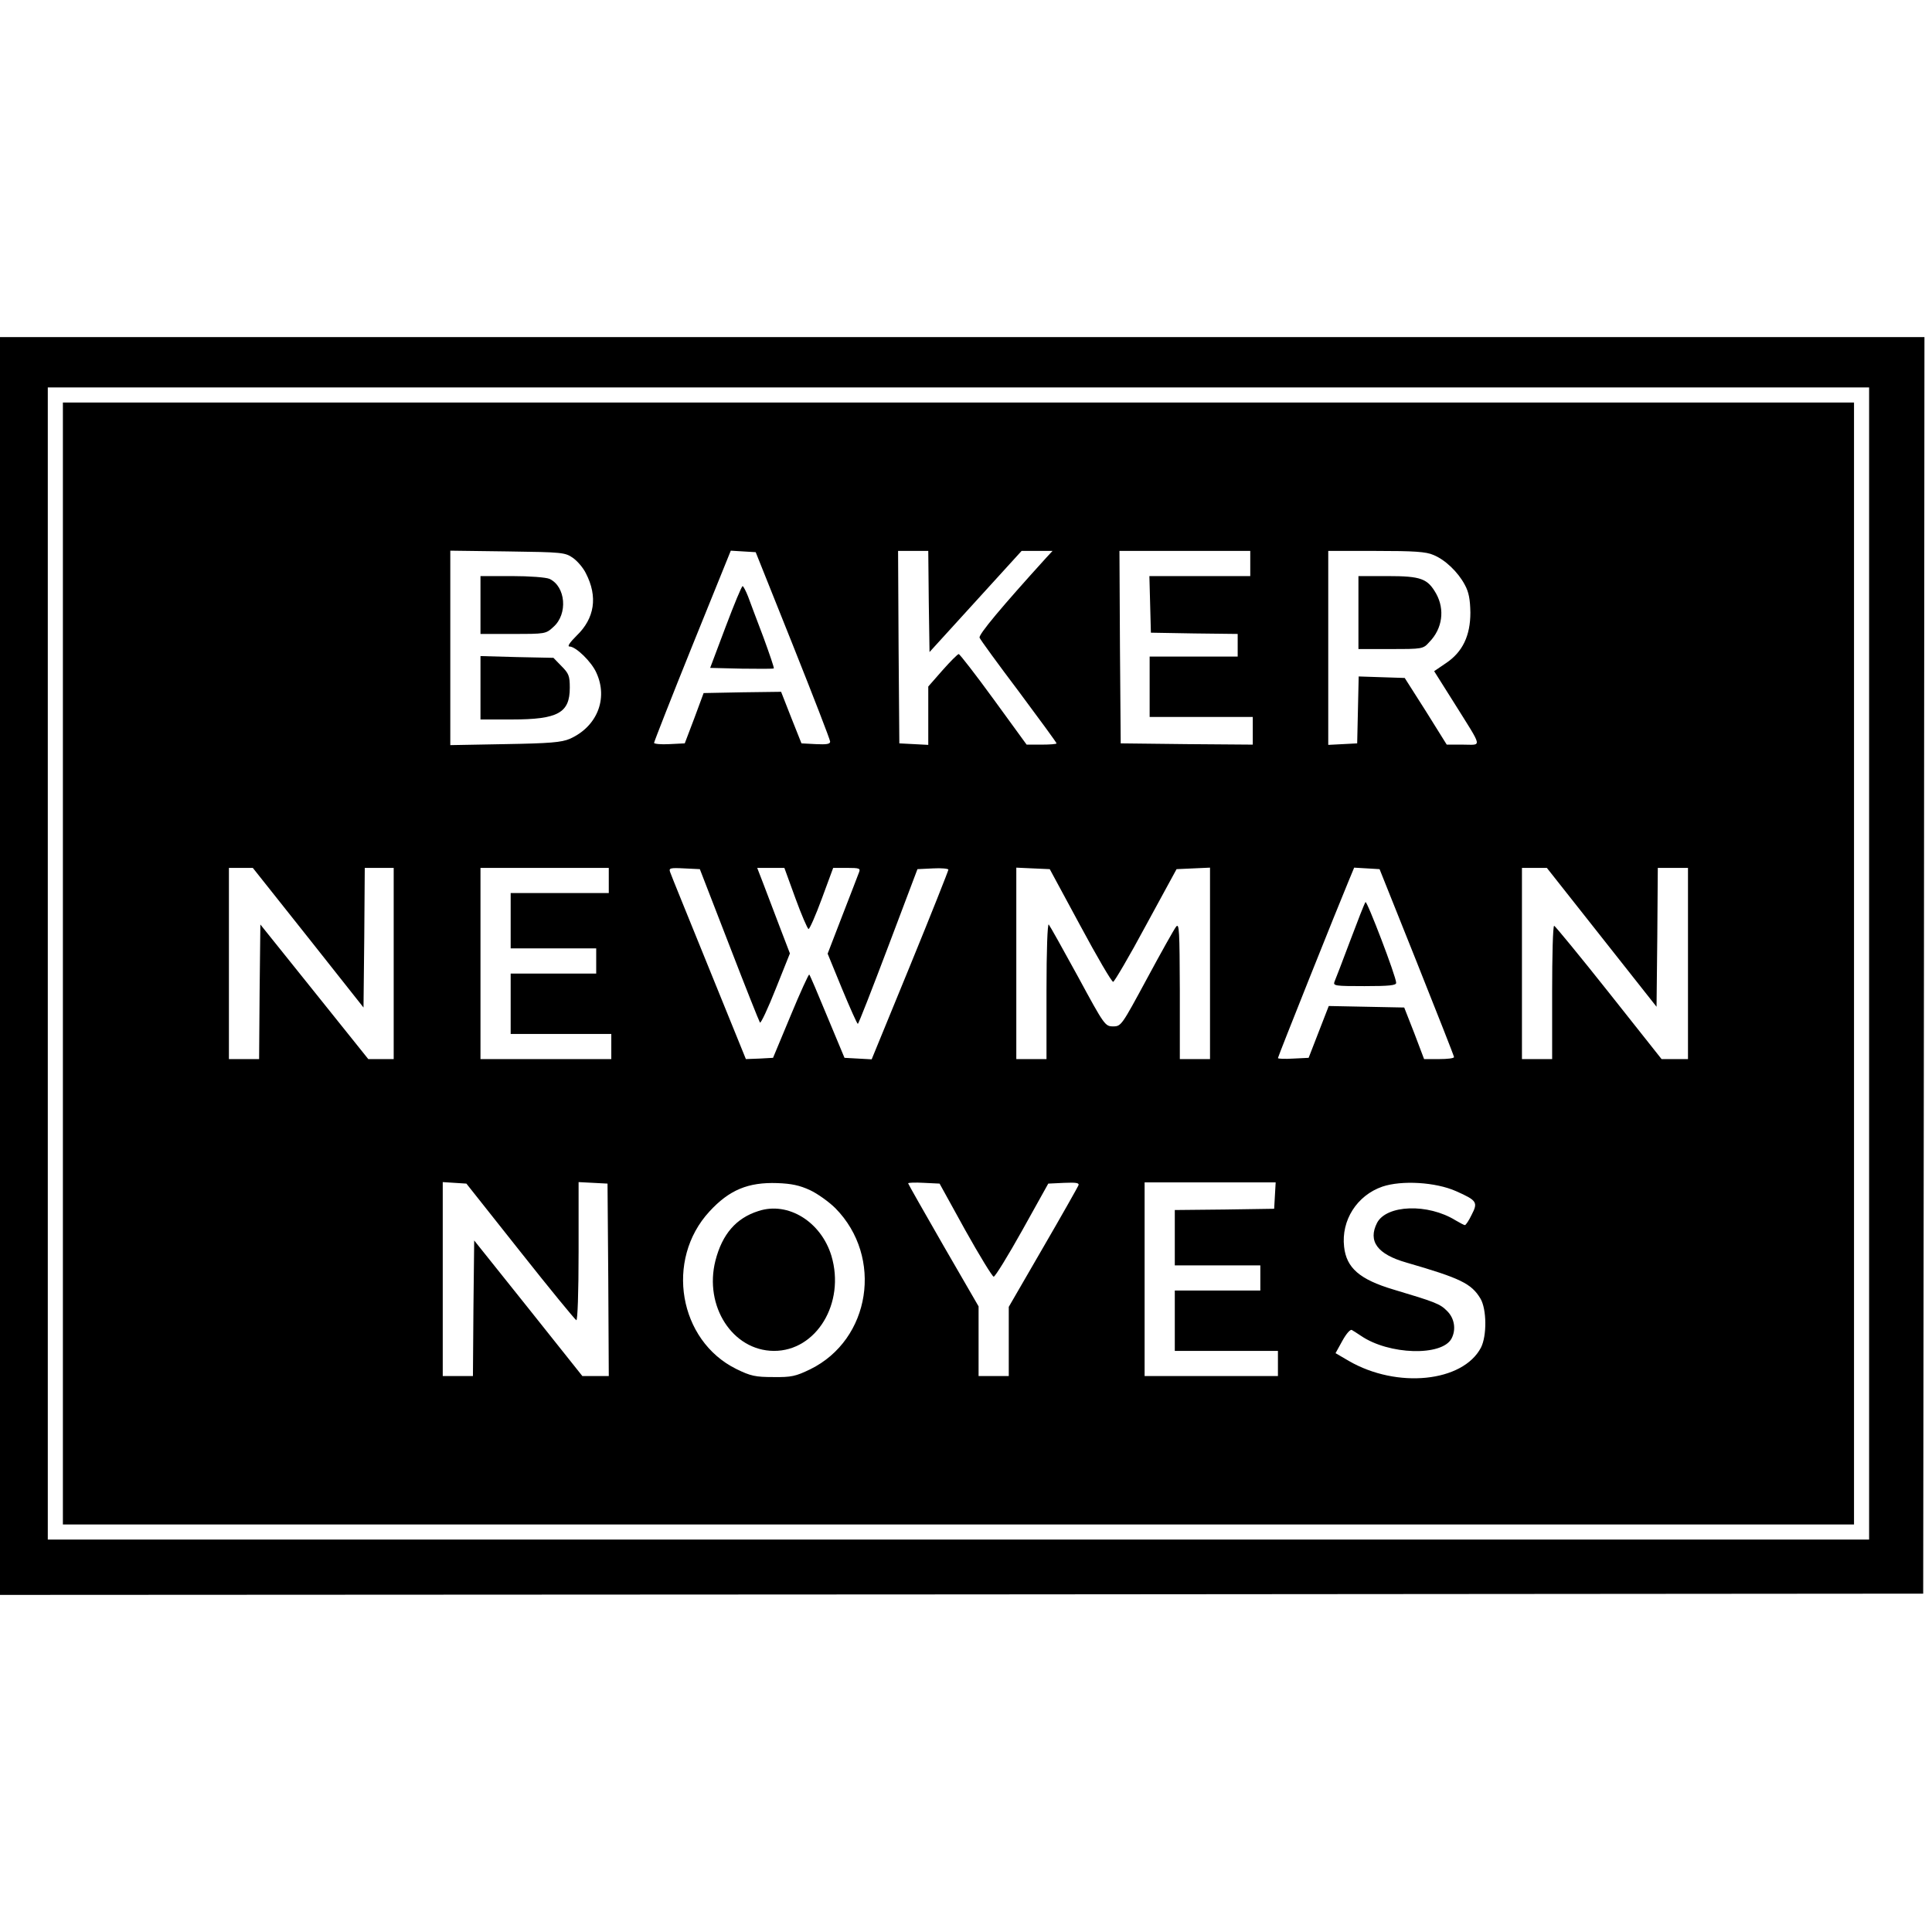
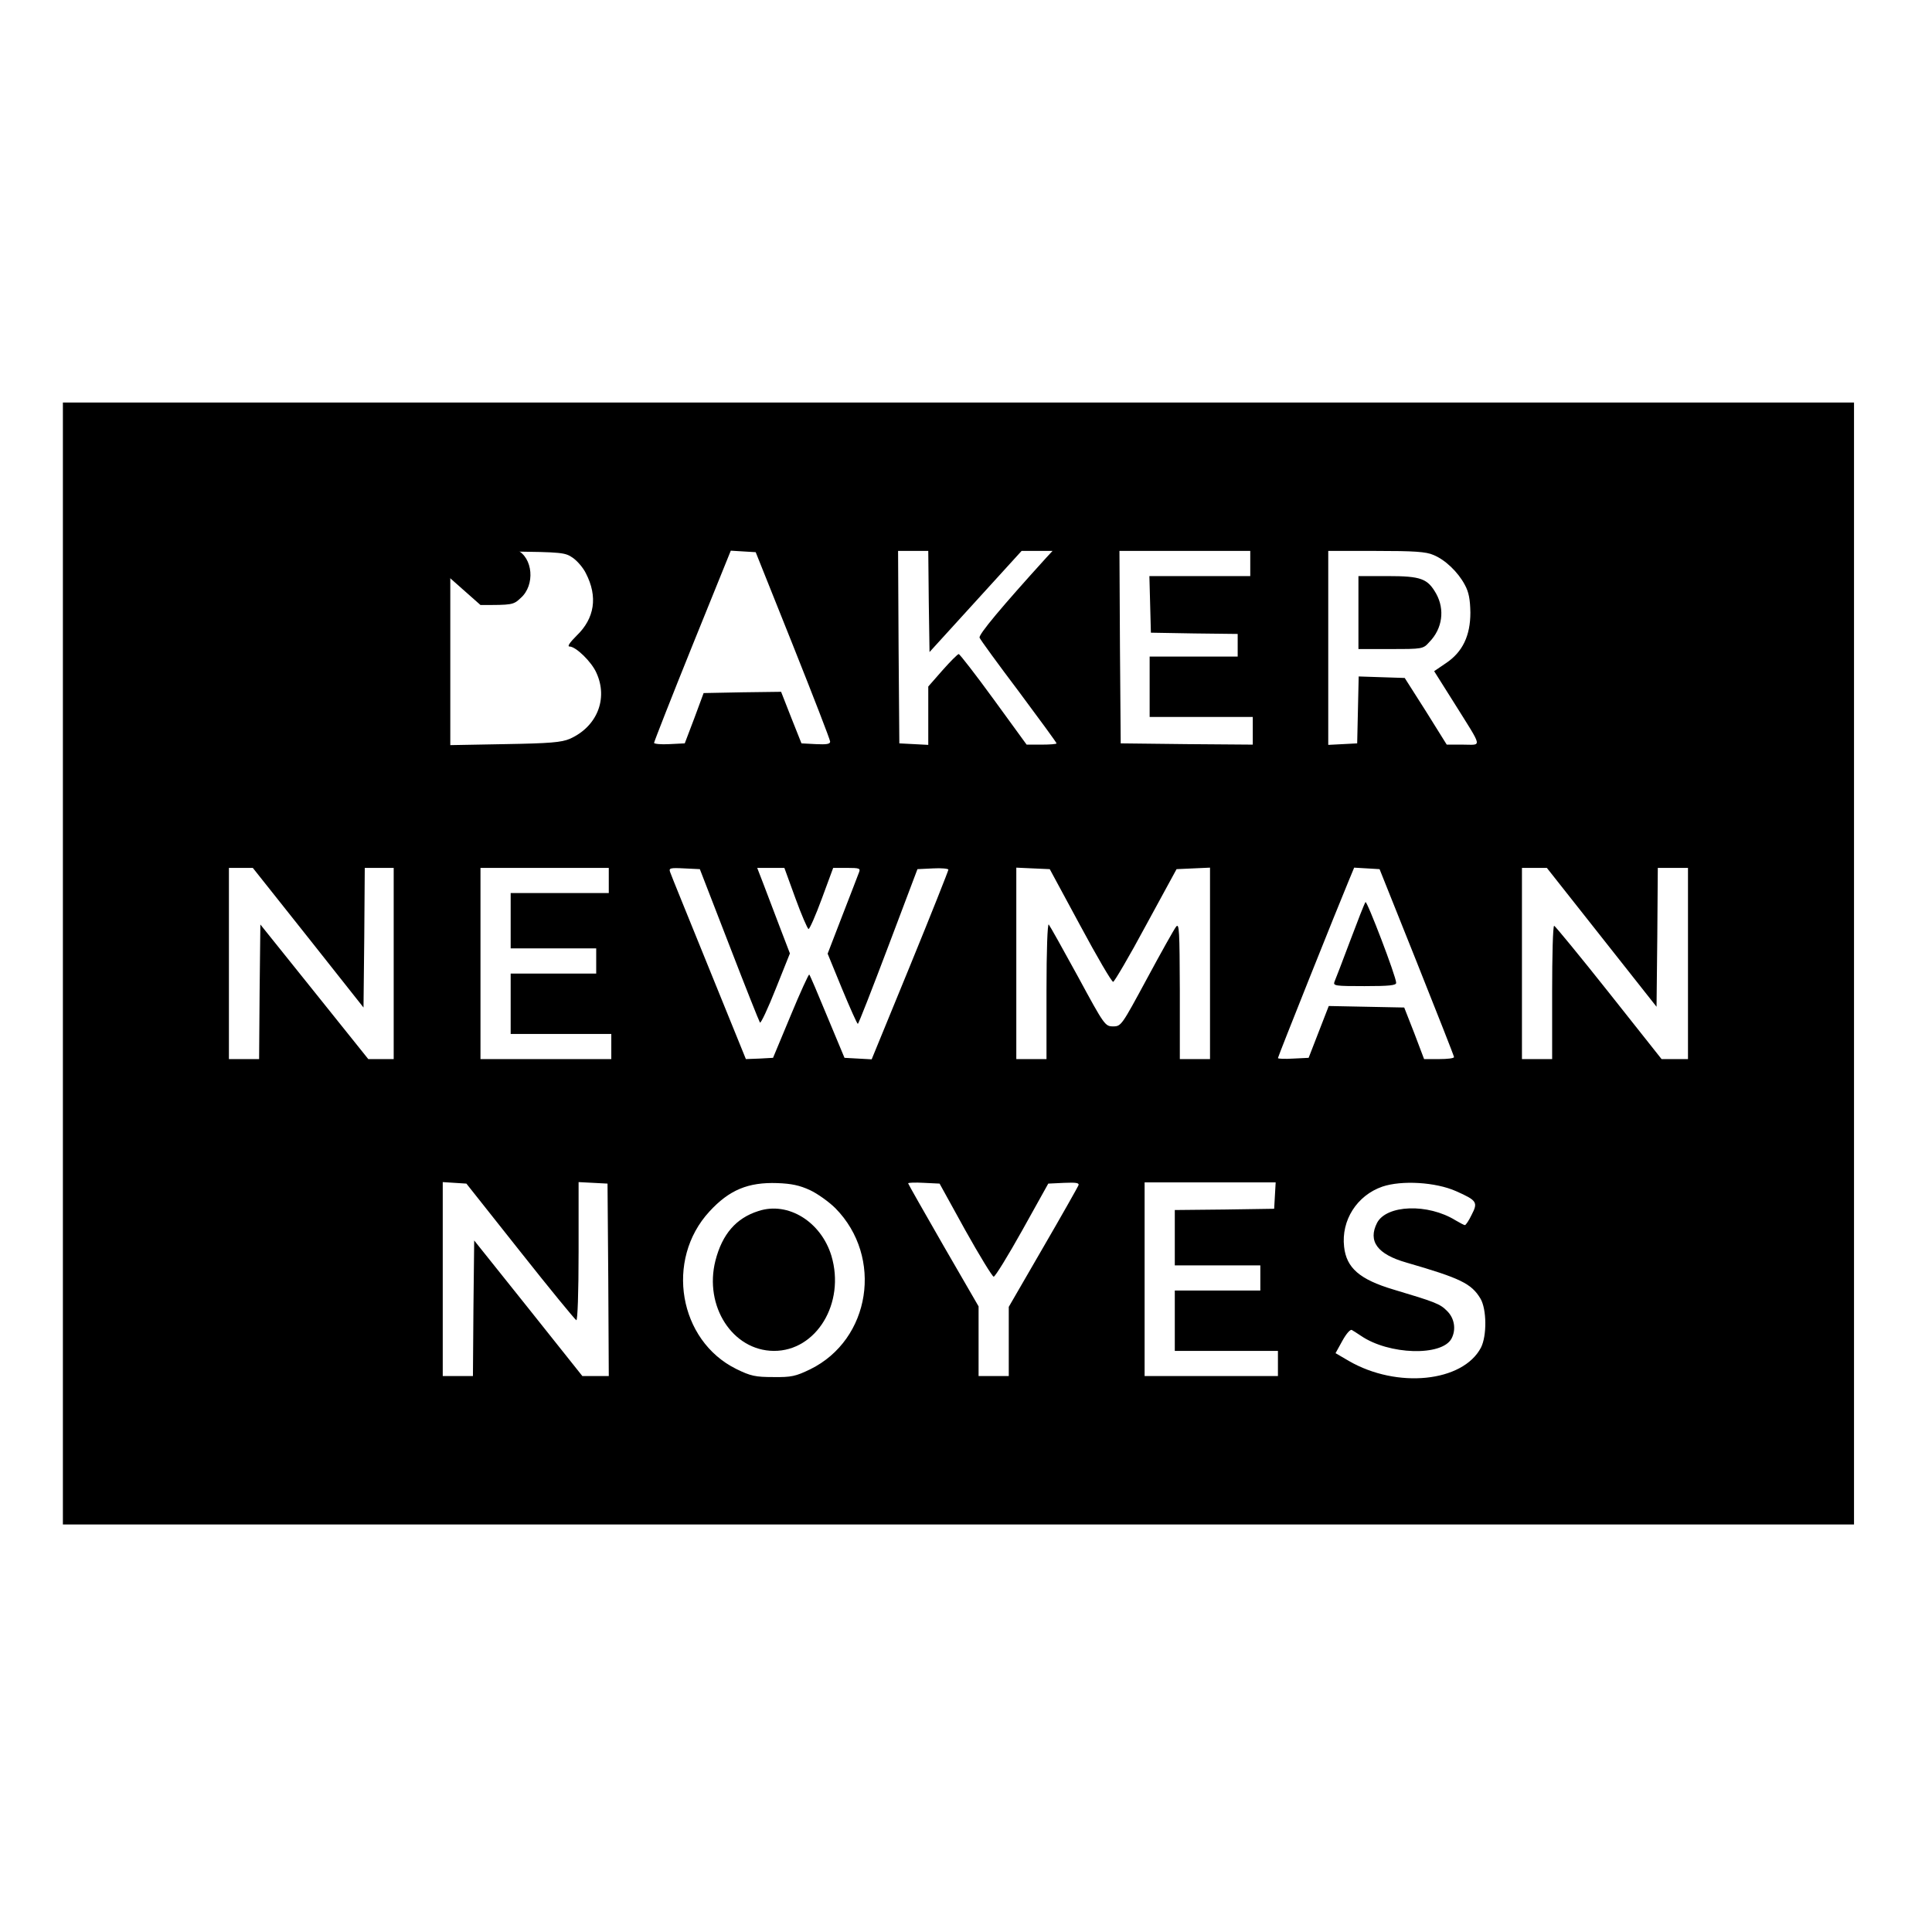
<svg xmlns="http://www.w3.org/2000/svg" version="1.0" width="768pt" height="768pt" viewBox="0 0 768 768" preserveAspectRatio="xMidYMid meet">
  <g transform="translate(0,768) scale(0.1,-0.1)" fill="#000000" stroke="none">
-     <path d="M0 3840 l0 -2500 3823 2 3822 3 3 2498 2 2497 -3825 0 -3825 0 0 -2500z m7430 10 l0 -2290 -3620 0 -3620 0 0 2290 0 2290 3620 0 3620 0 0 -2290z" />
    <path d="M250 3850 l0 -2230 3560 0 3560 0 0 2230 0 2230 -3560 0 -3560 0 0 -2230z m2028 1612 c18 -13 41 -40 51 -61 48 -93 35 -179 -37 -248 -27 -27 -38 -43 -28 -43 25 0 88 -61 107 -105 47 -103 2 -214 -106 -262 -33 -14 -78 -18 -257 -21 l-218 -4 0 387 0 386 228 -3 c219 -3 228 -4 260 -26z m874 -347 c81 -203 148 -376 148 -383 0 -10 -15 -12 -57 -10 l-57 3 -41 103 -40 102 -154 -2 -154 -3 -37 -100 -38 -100 -61 -3 c-34 -2 -61 1 -61 5 0 4 68 178 152 386 l153 378 49 -3 50 -3 148 -370z m540 174 l3 -201 183 201 183 201 61 0 62 0 -25 -27 c-177 -195 -270 -306 -265 -318 3 -8 73 -104 156 -214 82 -110 150 -203 150 -206 0 -3 -27 -5 -59 -5 l-60 0 -131 180 c-72 99 -135 180 -139 180 -4 0 -33 -29 -64 -64 l-57 -65 0 -116 0 -116 -57 3 -58 3 -3 383 -2 382 60 0 60 0 2 -201z m1278 151 l0 -50 -200 0 -201 0 3 -112 3 -113 173 -3 172 -2 0 -45 0 -45 -175 0 -175 0 0 -120 0 -120 205 0 205 0 0 -55 0 -55 -262 2 -263 3 -3 383 -2 382 260 0 260 0 0 -50z m728 34 c47 -19 98 -68 125 -119 16 -29 21 -58 22 -110 0 -92 -31 -157 -97 -201 l-47 -32 80 -127 c115 -184 111 -165 35 -165 l-65 0 -83 133 -84 132 -92 3 -91 3 -3 -133 -3 -133 -57 -3 -58 -3 0 386 0 385 190 0 c150 0 199 -3 228 -16z m-4473 -1521 l220 -278 3 278 2 277 58 0 57 0 0 -380 0 -380 -50 0 -51 0 -214 267 -215 268 -3 -268 -2 -267 -60 0 -60 0 0 380 0 380 48 0 47 0 220 -277z m1195 227 l0 -50 -195 0 -195 0 0 -110 0 -110 170 0 170 0 0 -50 0 -50 -170 0 -170 0 0 -120 0 -120 200 0 200 0 0 -50 0 -50 -260 0 -260 0 0 380 0 380 255 0 255 0 0 -50z m479 -257 c64 -166 119 -304 122 -308 4 -3 32 57 63 135 l56 140 -41 107 c-23 60 -52 136 -65 171 l-24 62 54 0 54 0 44 -121 c24 -66 48 -121 52 -122 4 -1 28 53 53 121 l45 122 55 0 c49 0 54 -2 48 -17 -4 -10 -33 -87 -66 -171 l-59 -153 57 -139 c32 -77 60 -140 63 -140 3 0 57 139 121 308 l116 307 62 3 c33 2 61 -1 61 -5 0 -4 -68 -176 -152 -381 l-153 -373 -54 3 -54 3 -68 163 c-37 90 -69 165 -72 168 -2 3 -36 -71 -74 -163 l-70 -168 -54 -3 -54 -2 -147 362 c-81 200 -151 371 -154 381 -6 16 -1 18 56 15 l62 -3 117 -302z m1395 78 c66 -123 125 -224 131 -224 5 1 64 101 130 224 l122 224 66 3 67 3 0 -381 0 -380 -60 0 -60 0 0 273 c-1 236 -2 270 -15 253 -8 -10 -60 -103 -116 -207 -100 -185 -102 -189 -134 -189 -32 0 -35 4 -140 198 -59 108 -111 201 -116 207 -5 5 -9 -102 -9 -263 l0 -272 -60 0 -60 0 0 380 0 381 66 -3 67 -3 121 -224z m1338 -146 c81 -203 148 -373 148 -377 0 -5 -27 -8 -59 -8 l-60 0 -39 103 -40 102 -150 3 -150 3 -40 -103 -40 -103 -61 -3 c-33 -2 -61 -1 -61 2 0 6 239 604 281 704 l22 53 51 -3 50 -3 148 -370z m735 99 l218 -276 3 276 2 276 60 0 60 0 0 -380 0 -380 -52 0 -53 0 -210 265 c-115 145 -213 264 -217 265 -5 0 -8 -119 -8 -265 l0 -265 -60 0 -60 0 0 380 0 380 49 0 50 0 218 -276z m-4299 -1249 c117 -148 218 -271 223 -273 5 -2 9 109 9 273 l0 276 58 -3 57 -3 3 -382 2 -383 -52 0 -53 0 -215 270 -215 269 -3 -269 -2 -270 -60 0 -60 0 0 386 0 385 47 -3 47 -3 214 -270z m1152 244 c30 -14 76 -47 101 -72 191 -194 140 -522 -100 -640 -58 -28 -75 -32 -147 -31 -71 0 -90 4 -147 32 -229 113 -284 434 -107 626 79 86 154 117 270 113 56 -2 89 -9 130 -28z m617 -159 c57 -102 108 -185 113 -185 6 0 57 83 114 185 l103 185 63 3 c48 2 61 0 57 -10 -3 -7 -66 -119 -141 -248 l-136 -235 0 -137 0 -138 -60 0 -60 0 0 138 0 139 -140 242 c-77 134 -140 245 -140 247 0 3 28 4 63 2 l62 -3 102 -185z m1231 138 l-3 -53 -197 -3 -198 -2 0 -110 0 -110 170 0 170 0 0 -50 0 -50 -170 0 -170 0 0 -120 0 -120 205 0 205 0 0 -50 0 -50 -265 0 -265 0 0 385 0 385 261 0 260 0 -3 -52z m720 17 c83 -37 88 -44 62 -94 -11 -23 -23 -41 -27 -41 -3 0 -20 9 -37 19 -110 68 -274 62 -312 -10 -37 -73 1 -125 117 -158 214 -62 258 -83 294 -143 25 -42 26 -148 2 -195 -72 -137 -333 -164 -525 -53 l-53 31 27 49 c16 29 32 47 38 43 6 -3 22 -14 36 -23 111 -76 322 -82 360 -11 19 36 12 81 -18 110 -27 28 -49 36 -213 85 -134 40 -187 86 -196 170 -12 105 51 204 152 239 77 26 212 18 293 -18z" />
-     <path d="M1910 5275 l0 -115 130 0 c127 0 130 0 160 28 58 51 49 161 -16 191 -14 6 -79 11 -149 11 l-125 0 0 -115z" />
-     <path d="M1910 4946 l0 -126 125 0 c183 0 230 26 230 126 0 47 -4 57 -33 86 l-32 33 -145 3 -145 4 0 -126z" />
-     <path d="M2884 5187 l-61 -162 125 -3 c69 -1 126 -1 128 1 2 2 -17 57 -41 123 -25 65 -52 138 -61 162 -9 23 -19 42 -22 42 -4 0 -34 -73 -68 -163z" />
+     <path d="M1910 5275 c127 0 130 0 160 28 58 51 49 161 -16 191 -14 6 -79 11 -149 11 l-125 0 0 -115z" />
    <path d="M5400 5245 l0 -145 128 0 c127 0 129 0 154 28 52 53 62 129 27 192 -34 60 -60 70 -193 70 l-116 0 0 -145z" />
    <path d="M5428 4094 c-4 -5 -31 -74 -61 -154 -30 -80 -58 -153 -62 -162 -7 -17 3 -18 119 -18 99 0 126 3 126 13 0 25 -117 330 -122 321z" />
    <path d="M3015 2866 c-89 -28 -144 -92 -171 -197 -46 -181 68 -358 232 -359 169 -1 285 190 229 378 -41 135 -172 217 -290 178z" />
  </g>
</svg>